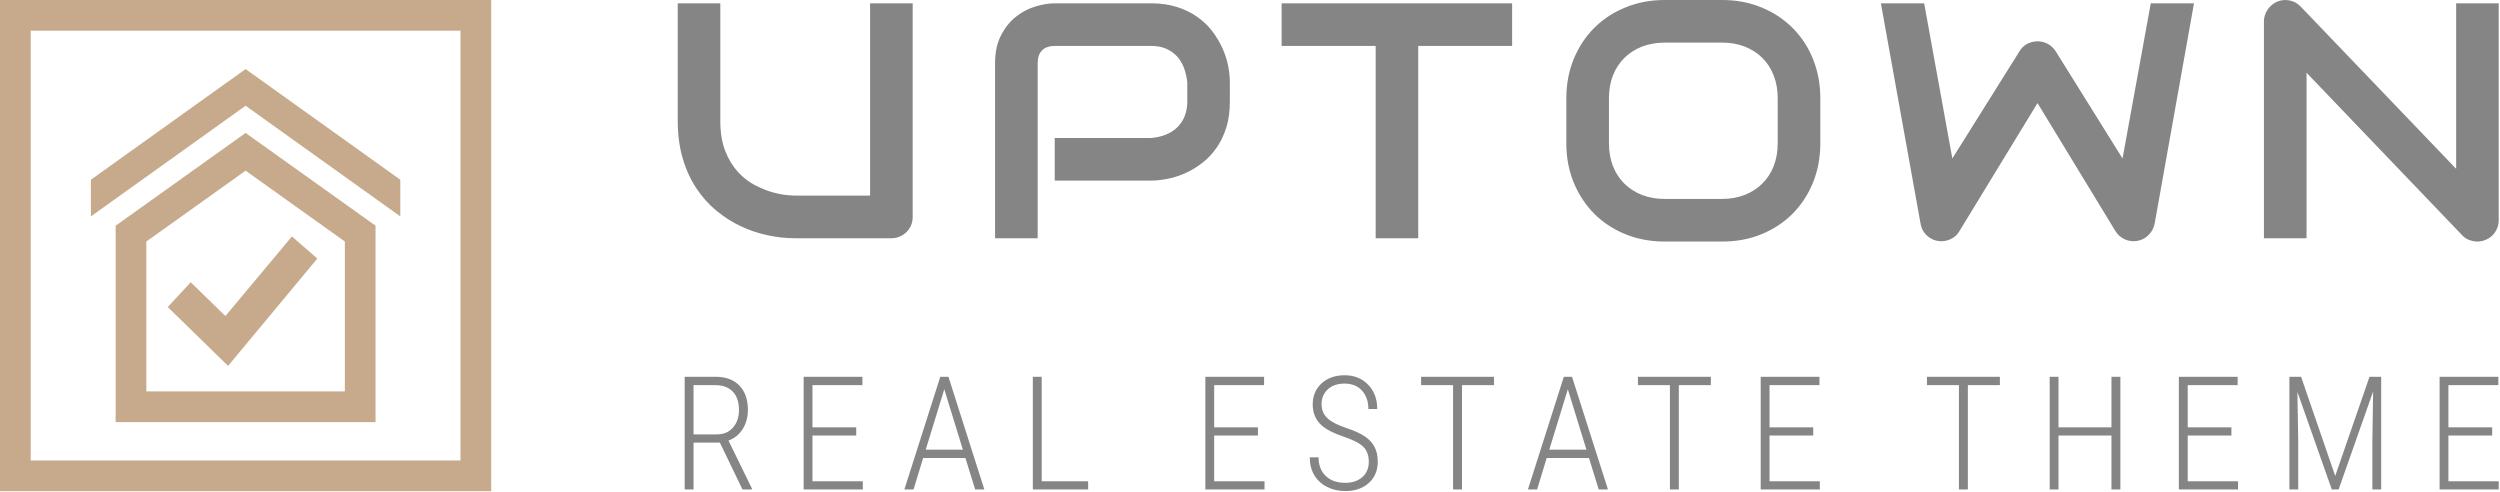
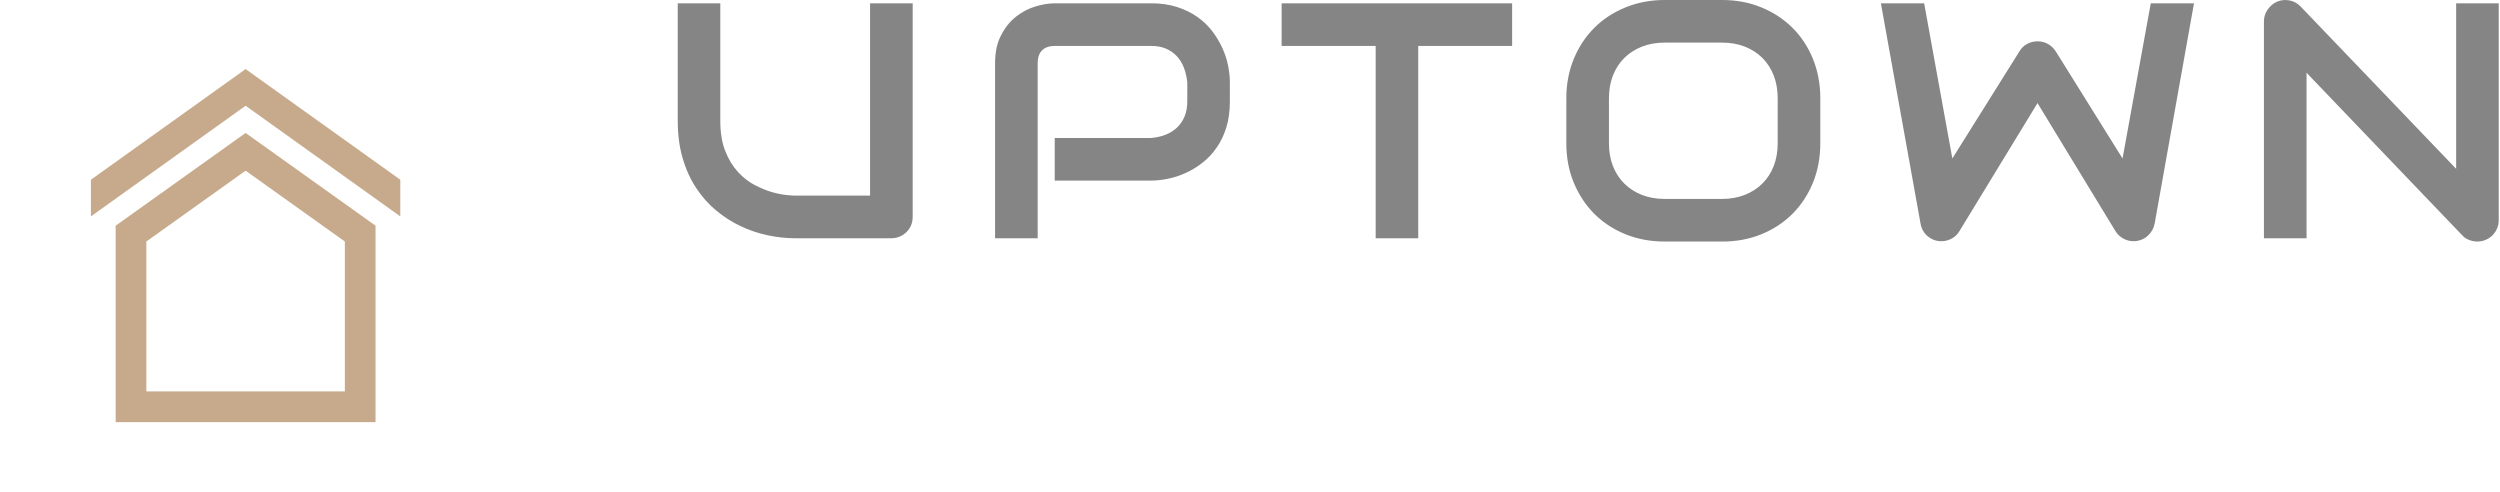
<svg xmlns="http://www.w3.org/2000/svg" version="1.1" width="569" height="112" overflow="visible">
  <g class="signage-logo" opacity="1">
    <defs id="SvgjsDefs1019" />
    <g id="SvgjsG1020" transform="scale(1.231)" opacity="1">
      <g id="SvgjsG1021" class="4IGTyfYf3" transform="translate(0, 0) scale(1.419)" light-content="false" non-strokable="false" fill="#c7aa8b">
-         <path d="M24.85 36.774l-2.995 3.232 7.864 7.668 11.628-13.987-3.313-2.88-8.666 10.371z" />
+         <path d="M24.85 36.774z" />
        <path d="M15.068 29.408V55h33.864V29.408L32 17.322 15.068 29.408zM44.932 51H19.068V31.467L32 22.237l12.932 9.231V51z" />
        <path d="M52.157 28.195v-4.778L32 9 11.843 23.417v4.778L32 13.779z" />
-         <path d="M64 0H0v64h64V0zm-4 60H4V4h56v56z" />
      </g>
      <g id="SvgjsG1022" class="text" transform="translate(294.088, 44.05) scale(1)" light-content="false" fill="#858585">
        <path d="M-125.34 -3.97L-125.34 -43.44L-133.22 -43.44L-133.22 -7.88L-147.06 -7.88C-147.3 -7.88 -147.81 -7.91 -148.59 -7.98C-149.37 -8.05 -150.27 -8.23 -151.29 -8.51C-152.31 -8.8 -153.38 -9.23 -154.51 -9.82C-155.64 -10.4 -156.68 -11.21 -157.63 -12.24C-158.58 -13.27 -159.37 -14.55 -159.98 -16.09C-160.6 -17.62 -160.91 -19.5 -160.91 -21.72L-160.91 -43.44L-168.78 -43.44L-168.78 -21.72C-168.78 -19.18 -168.48 -16.87 -167.87 -14.8C-167.27 -12.73 -166.43 -10.89 -165.37 -9.29C-164.31 -7.68 -163.08 -6.29 -161.66 -5.12C-160.25 -3.95 -158.74 -2.98 -157.13 -2.23C-155.53 -1.47 -153.87 -0.91 -152.15 -0.55C-150.43 -0.18 -148.74 0 -147.06 0L-129.31 0C-128.76 0 -128.25 -0.1 -127.76 -0.3C-127.28 -0.5 -126.86 -0.78 -126.49 -1.14C-126.13 -1.49 -125.85 -1.91 -125.64 -2.39C-125.44 -2.88 -125.34 -3.4 -125.34 -3.97Z M-66.7 -25.26L-66.7 -28.84C-66.7 -29.81 -66.81 -30.84 -67.03 -31.94C-67.25 -33.05 -67.61 -34.14 -68.11 -35.22C-68.6 -36.3 -69.23 -37.33 -69.98 -38.32C-70.74 -39.31 -71.66 -40.18 -72.74 -40.94C-73.82 -41.7 -75.07 -42.31 -76.48 -42.76C-77.9 -43.21 -79.49 -43.44 -81.27 -43.44L-99.08 -43.44C-100.17 -43.44 -101.36 -43.24 -102.66 -42.85C-103.95 -42.46 -105.15 -41.83 -106.25 -40.96C-107.35 -40.09 -108.27 -38.95 -109 -37.53C-109.74 -36.12 -110.11 -34.4 -110.11 -32.38L-110.11 0L-102.23 0L-102.23 -32.38C-102.23 -33.41 -101.96 -34.2 -101.41 -34.75C-100.87 -35.29 -100.07 -35.56 -99.02 -35.56L-81.27 -35.56C-80.24 -35.56 -79.33 -35.4 -78.54 -35.07C-77.76 -34.73 -77.08 -34.27 -76.53 -33.69C-75.97 -33.1 -75.53 -32.39 -75.21 -31.57C-74.89 -30.74 -74.68 -29.83 -74.57 -28.84L-74.57 -25.26C-74.57 -24.26 -74.74 -23.35 -75.06 -22.55C-75.38 -21.76 -75.84 -21.07 -76.42 -20.51C-77.01 -19.94 -77.71 -19.49 -78.53 -19.16C-79.35 -18.83 -80.26 -18.62 -81.27 -18.54L-99.08 -18.54L-99.08 -10.66L-81.27 -10.66C-80.3 -10.66 -79.26 -10.77 -78.16 -11C-77.06 -11.22 -75.97 -11.57 -74.89 -12.06C-73.81 -12.54 -72.78 -13.17 -71.79 -13.94C-70.8 -14.7 -69.92 -15.63 -69.17 -16.71C-68.41 -17.79 -67.81 -19.03 -67.36 -20.45C-66.92 -21.86 -66.7 -23.47 -66.7 -25.26Z M-14.51 -35.56L-14.51 -43.44L-57.13 -43.44L-57.13 -35.56L-39.74 -35.56L-39.74 0L-31.87 0L-31.87 -35.56Z M42.47 -17.57L42.47 -25.87C42.47 -28.5 42.01 -30.92 41.11 -33.16C40.2 -35.39 38.93 -37.31 37.32 -38.91C35.7 -40.52 33.79 -41.78 31.58 -42.68C29.37 -43.59 26.96 -44.05 24.35 -44.05L13.69 -44.05C11.08 -44.05 8.67 -43.59 6.45 -42.68C4.23 -41.78 2.31 -40.52 0.69 -38.91C-0.92 -37.31 -2.19 -35.39 -3.11 -33.16C-4.03 -30.92 -4.49 -28.5 -4.49 -25.87L-4.49 -17.57C-4.49 -14.92 -4.03 -12.49 -3.11 -10.27C-2.19 -8.05 -0.92 -6.13 0.69 -4.51C2.31 -2.9 4.23 -1.64 6.45 -0.74C8.67 0.16 11.08 0.61 13.69 0.61L24.35 0.61C26.96 0.61 29.37 0.16 31.58 -0.74C33.79 -1.64 35.7 -2.9 37.32 -4.51C38.93 -6.13 40.2 -8.05 41.11 -10.27C42.01 -12.49 42.47 -14.92 42.47 -17.57ZM34.59 -25.87L34.59 -17.57C34.59 -16.02 34.35 -14.61 33.85 -13.34C33.36 -12.08 32.65 -11 31.74 -10.1C30.84 -9.2 29.75 -8.51 28.49 -8.01C27.23 -7.52 25.83 -7.27 24.29 -7.27L13.69 -7.27C12.15 -7.27 10.76 -7.52 9.49 -8.01C8.23 -8.51 7.15 -9.2 6.24 -10.1C5.33 -11 4.63 -12.08 4.13 -13.34C3.64 -14.61 3.39 -16.02 3.39 -17.57L3.39 -25.87C3.39 -27.43 3.64 -28.83 4.13 -30.1C4.63 -31.36 5.33 -32.44 6.24 -33.34C7.15 -34.24 8.23 -34.93 9.49 -35.43C10.76 -35.92 12.15 -36.17 13.69 -36.17L24.35 -36.17C25.87 -36.17 27.26 -35.92 28.52 -35.43C29.78 -34.93 30.86 -34.24 31.76 -33.34C32.66 -32.44 33.36 -31.36 33.85 -30.1C34.35 -28.83 34.59 -27.43 34.59 -25.87Z M111.56 -43.44L103.57 -43.44L98.35 -14.75L85.99 -34.57C85.61 -35.15 85.13 -35.61 84.54 -35.93C83.96 -36.25 83.32 -36.41 82.63 -36.41C81.95 -36.41 81.3 -36.25 80.71 -35.93C80.11 -35.61 79.64 -35.15 79.3 -34.57L66.88 -14.75L61.67 -43.44L53.67 -43.44L61 -2.73C61.16 -1.76 61.61 -0.97 62.34 -0.36C63.06 0.24 63.9 0.55 64.85 0.55C65.54 0.55 66.18 0.38 66.77 0.06C67.37 -0.26 67.84 -0.72 68.18 -1.3L82.63 -24.99L97.05 -1.3C97.48 -0.62 98.06 -0.11 98.79 0.21C99.53 0.54 100.31 0.63 101.14 0.48C101.95 0.32 102.64 -0.05 103.2 -0.64C103.77 -1.22 104.13 -1.92 104.29 -2.73Z M167.9 -3.36L167.9 -43.44L160.03 -43.44L160.03 -12.84L131.25 -42.87C130.68 -43.45 130.01 -43.82 129.22 -43.97C128.43 -44.12 127.66 -44.05 126.92 -43.74C126.21 -43.42 125.63 -42.93 125.17 -42.27C124.72 -41.62 124.49 -40.89 124.49 -40.08L124.49 0L132.37 0L132.37 -30.6L161.15 -0.55C161.53 -0.14 161.97 0.15 162.47 0.33C162.96 0.51 163.45 0.61 163.93 0.61C164.48 0.61 164.99 0.5 165.48 0.3C165.96 0.1 166.38 -0.18 166.74 -0.53C167.09 -0.88 167.37 -1.3 167.59 -1.79C167.8 -2.27 167.9 -2.8 167.9 -3.36Z" />
      </g>
      <g id="SvgjsG1023" class="text" transform="translate(293.658, 90.501) scale(1)" light-content="false" fill="#858585">
-         <path d="M-160.56 -8.67L-156.38 0L-154.64 0L-154.64 -0.19L-158.97 -9.05C-157.88 -9.44 -157 -10.14 -156.35 -11.16C-155.71 -12.17 -155.38 -13.35 -155.38 -14.7C-155.38 -16.63 -155.9 -18.13 -156.95 -19.21C-157.99 -20.3 -159.47 -20.84 -161.36 -20.84L-167.07 -20.84L-167.07 0L-165.43 0L-165.43 -8.67ZM-165.43 -10.19L-165.43 -19.29L-161.38 -19.29C-160 -19.29 -158.94 -18.89 -158.17 -18.09C-157.41 -17.29 -157.03 -16.16 -157.03 -14.7C-157.03 -13.38 -157.39 -12.3 -158.13 -11.46C-158.86 -10.61 -159.85 -10.19 -161.08 -10.19Z M-135.35 -9.98L-135.35 -11.49L-143.44 -11.49L-143.44 -19.29L-134.21 -19.29L-134.21 -20.84L-145.07 -20.84L-145.07 0L-134.13 0L-134.13 -1.52L-143.44 -1.52L-143.44 -9.98Z M-115.16 -5.82L-113.36 0L-111.66 0L-118.3 -20.84L-119.81 -20.84L-126.45 0L-124.75 0L-122.98 -5.82ZM-122.5 -7.36L-119.07 -18.53L-115.63 -7.36Z M-101.06 -1.52L-101.06 -20.84L-102.7 -20.84L-102.7 0L-92.47 0L-92.47 -1.52Z M-61.08 -9.98L-61.08 -11.49L-69.17 -11.49L-69.17 -19.29L-59.94 -19.29L-59.94 -20.84L-70.8 -20.84L-70.8 0L-59.86 0L-59.86 -1.52L-69.17 -1.52L-69.17 -9.98Z M-40.58 -5.12C-40.58 -3.94 -40.98 -3 -41.77 -2.29C-42.57 -1.58 -43.63 -1.23 -44.94 -1.23C-46.45 -1.23 -47.65 -1.65 -48.53 -2.49C-49.42 -3.33 -49.87 -4.48 -49.87 -5.95L-51.5 -5.95C-51.5 -4.68 -51.21 -3.57 -50.65 -2.63C-50.08 -1.69 -49.29 -0.97 -48.28 -0.47C-47.28 0.04 -46.16 0.29 -44.94 0.29C-43.13 0.29 -41.67 -0.21 -40.57 -1.21C-39.47 -2.21 -38.92 -3.52 -38.92 -5.15C-38.92 -6.17 -39.11 -7.06 -39.49 -7.81C-39.87 -8.57 -40.46 -9.22 -41.26 -9.78C-42.07 -10.34 -43.25 -10.88 -44.81 -11.4C-46.38 -11.92 -47.52 -12.51 -48.23 -13.18C-48.95 -13.85 -49.31 -14.71 -49.31 -15.76C-49.31 -16.88 -48.93 -17.8 -48.17 -18.51C-47.41 -19.22 -46.37 -19.58 -45.06 -19.58C-43.7 -19.58 -42.63 -19.15 -41.84 -18.28C-41.06 -17.42 -40.66 -16.29 -40.66 -14.88L-39.02 -14.88C-39.02 -16.72 -39.58 -18.21 -40.71 -19.38C-41.83 -20.54 -43.28 -21.12 -45.06 -21.12C-46.79 -21.12 -48.21 -20.62 -49.31 -19.62C-50.4 -18.62 -50.95 -17.32 -50.95 -15.73C-50.95 -14.12 -50.4 -12.82 -49.28 -11.84C-48.43 -11.08 -47.1 -10.4 -45.29 -9.79C-43.47 -9.18 -42.23 -8.54 -41.57 -7.87C-40.91 -7.2 -40.58 -6.29 -40.58 -5.12Z M-17.43 -19.29L-17.43 -20.84L-30.91 -20.84L-30.91 -19.29L-25 -19.29L-25 0L-23.35 0L-23.35 -19.29Z M0.13 -5.82L1.93 0L3.64 0L-3.01 -20.84L-4.52 -20.84L-11.16 0L-9.46 0L-7.69 -5.82ZM-7.21 -7.36L-3.78 -18.53L-0.34 -7.36Z M22.66 -19.29L22.66 -20.84L9.18 -20.84L9.18 -19.29L15.09 -19.29L15.09 0L16.74 0L16.74 -19.29Z M41.59 -9.98L41.59 -11.49L33.51 -11.49L33.51 -19.29L42.74 -19.29L42.74 -20.84L31.88 -20.84L31.88 0L42.81 0L42.81 -1.52L33.51 -1.52L33.51 -9.98Z M76.1 -19.29L76.1 -20.84L62.62 -20.84L62.62 -19.29L68.53 -19.29L68.53 0L70.18 0L70.18 -19.29Z M98.38 0L98.38 -20.84L96.73 -20.84L96.73 -11.49L86.94 -11.49L86.94 -20.84L85.31 -20.84L85.31 0L86.94 0L86.94 -9.98L96.73 -9.98L96.73 0Z M118.91 -9.98L118.91 -11.49L110.83 -11.49L110.83 -19.29L120.06 -19.29L120.06 -20.84L109.19 -20.84L109.19 0L120.13 0L120.13 -1.52L110.83 -1.52L110.83 -9.98Z M131.79 -20.84L129.63 -20.84L129.63 0L131.26 0L131.26 -9.09L131.11 -18.03L137.47 0L138.73 0L145.11 -18.12L144.97 -9.03L144.97 0L146.6 0L146.6 -20.84L144.44 -20.84L138.1 -2.5Z M167.12 -9.98L167.12 -11.49L159.03 -11.49L159.03 -19.29L168.26 -19.29L168.26 -20.84L157.4 -20.84L157.4 0L168.33 0L168.33 -1.52L159.03 -1.52L159.03 -9.98Z" />
-       </g>
+         </g>
    </g>
  </g>
</svg>